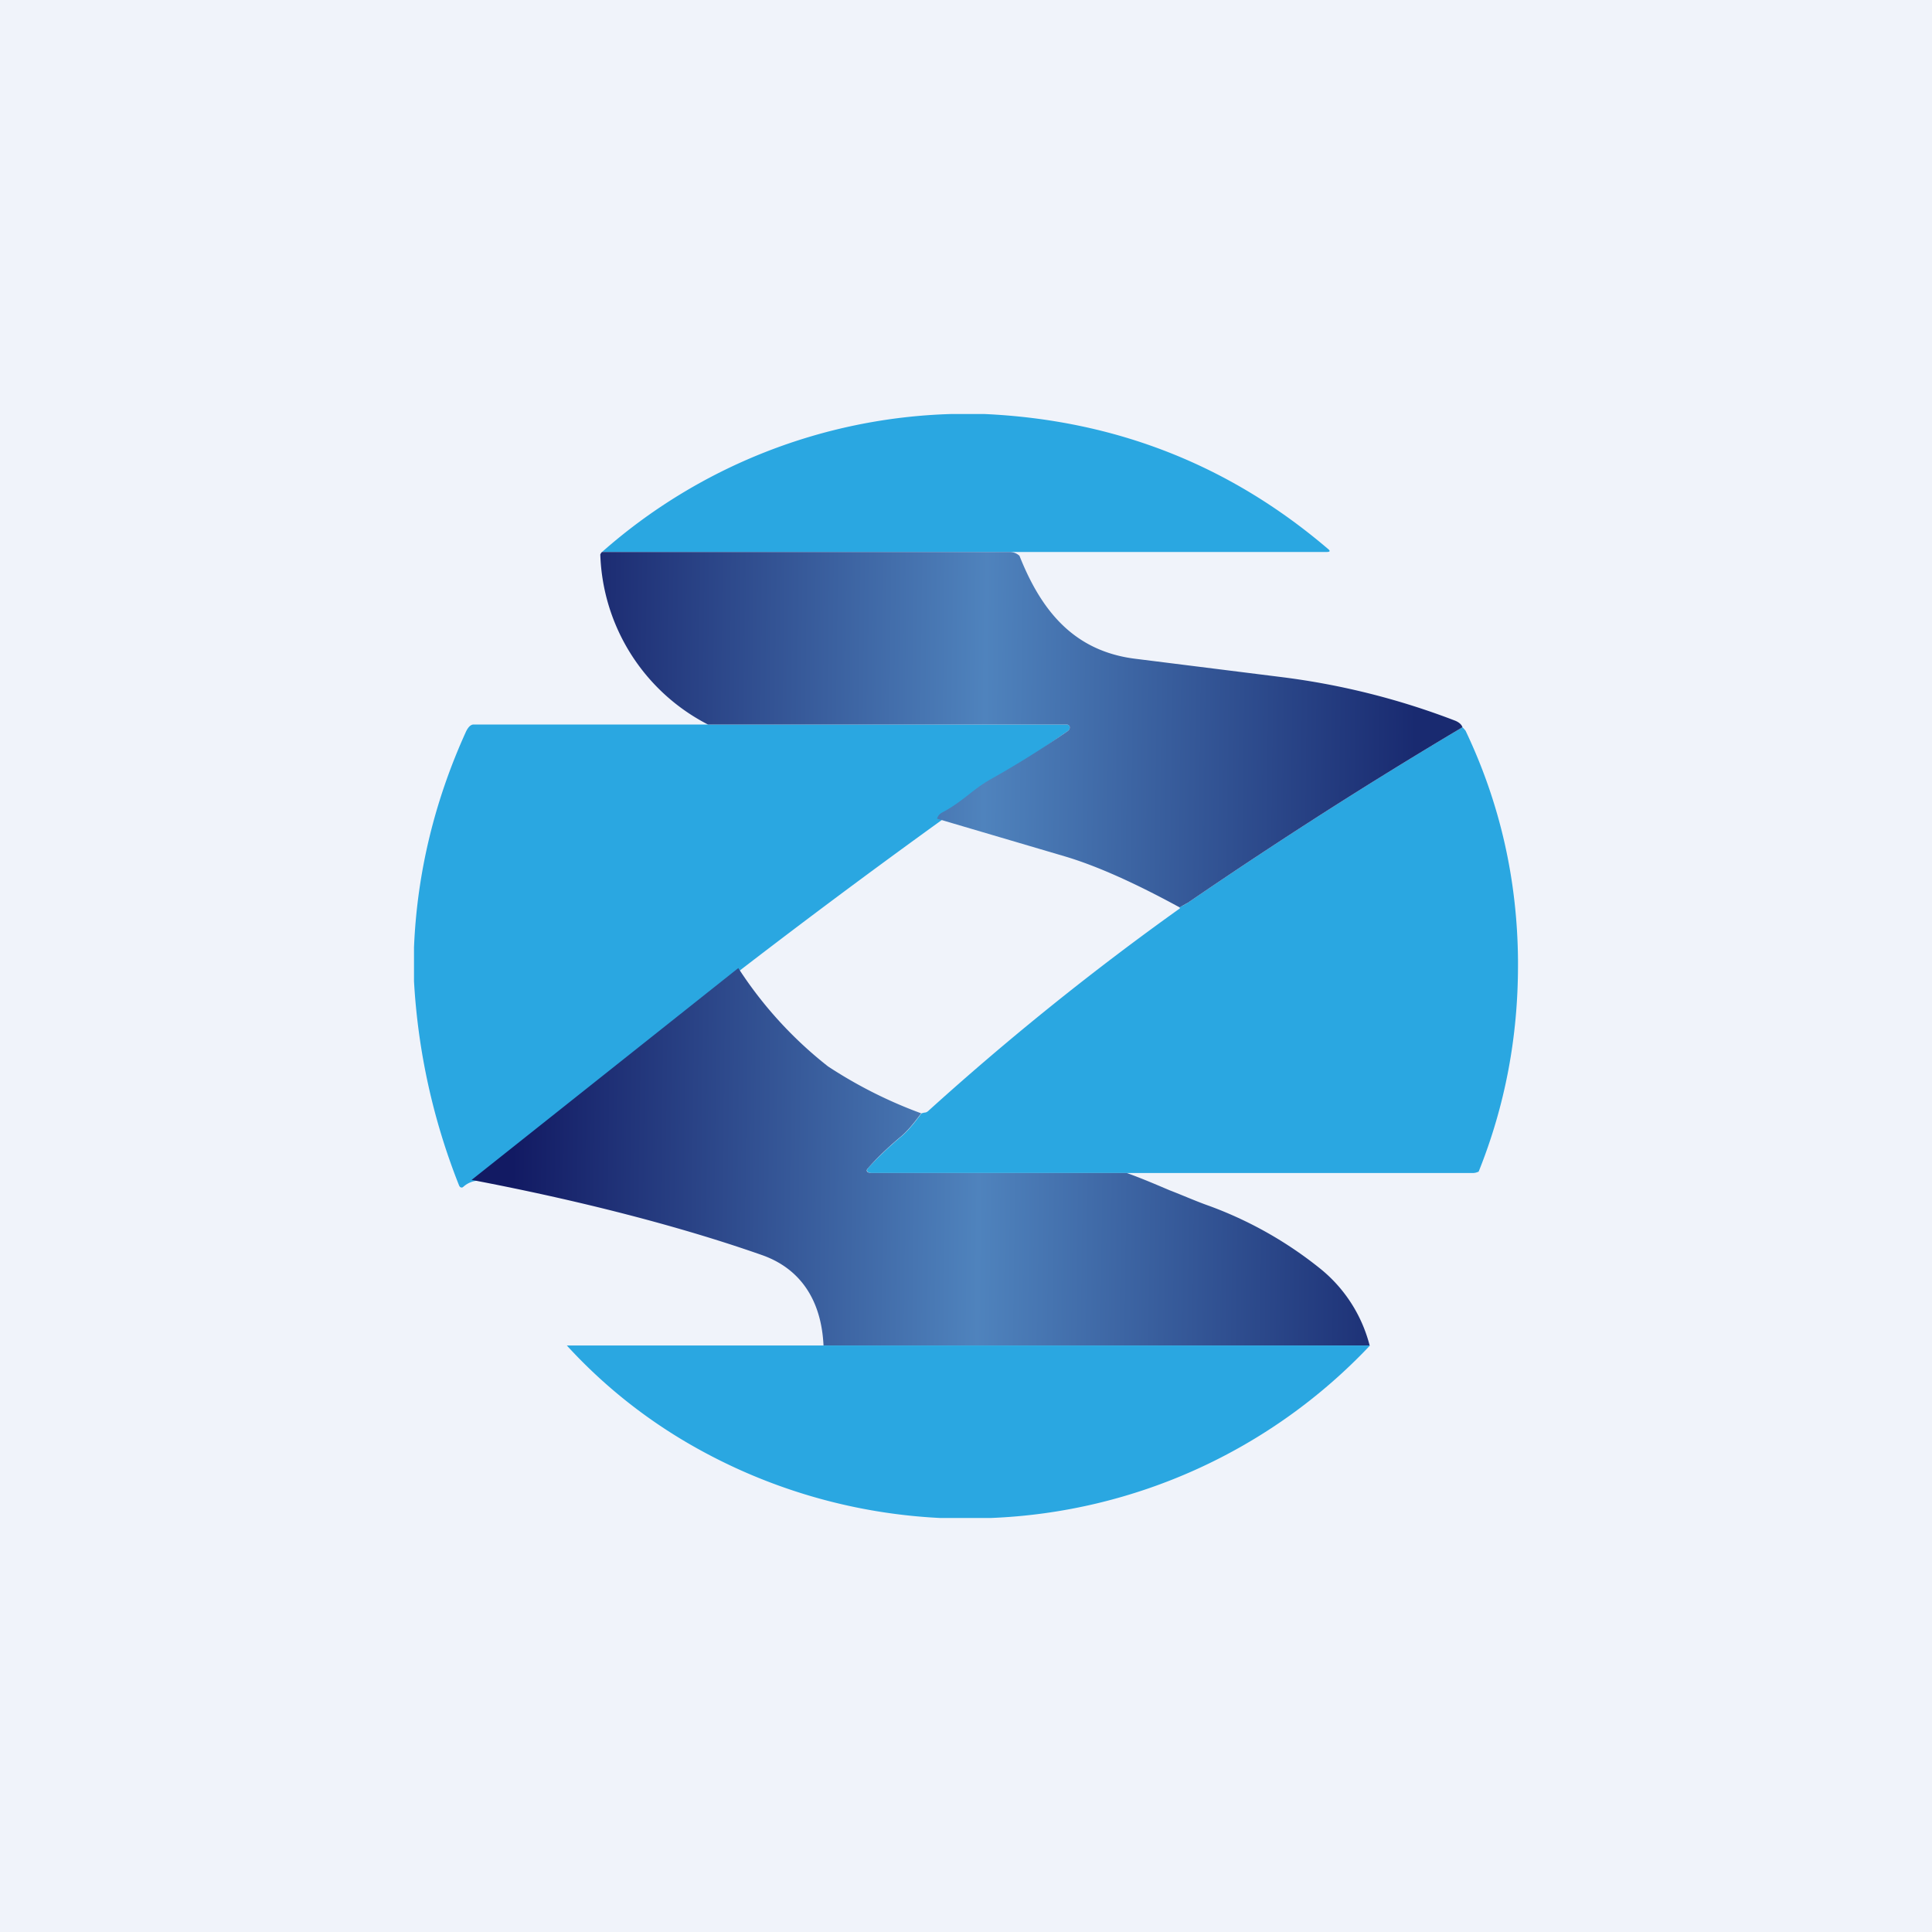
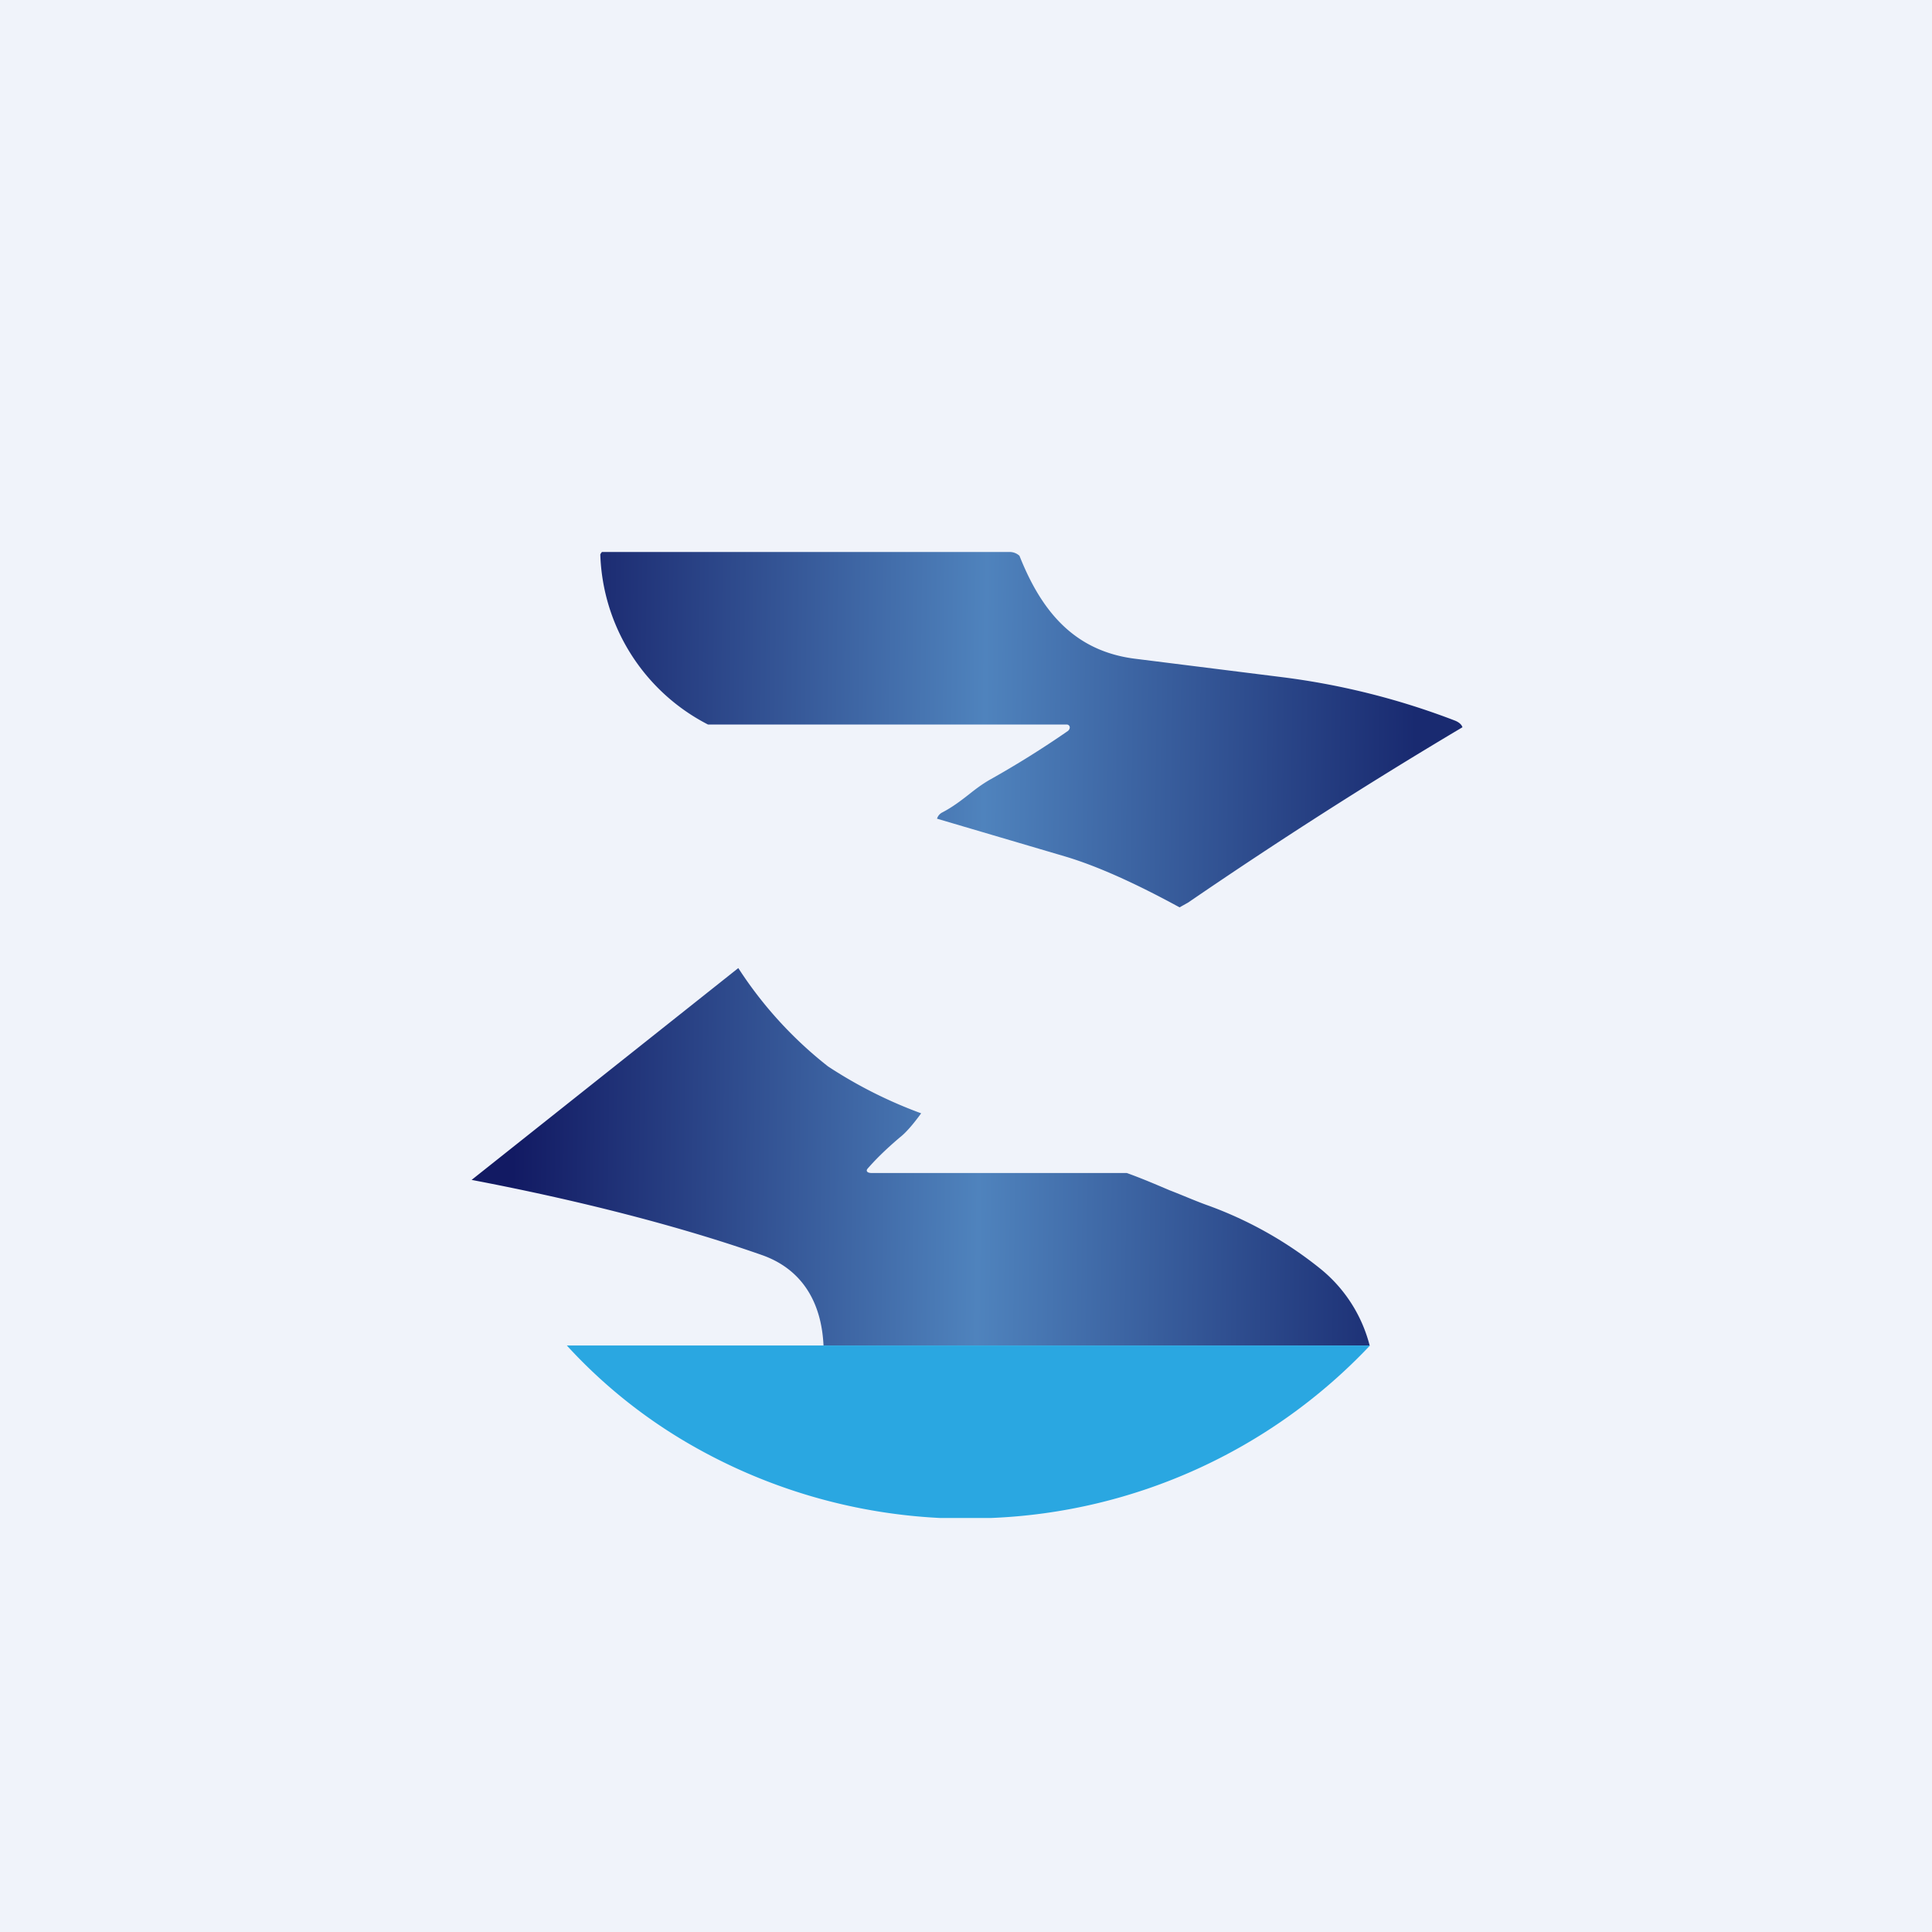
<svg xmlns="http://www.w3.org/2000/svg" width="56" height="56" viewBox="0 0 56 56">
  <path fill="#F0F3FA" d="M0 0h56v56H0z" />
-   <path d="M28.52 12c3.79.17 7.11 1.47 9.96 3.9.09.07.08.1-.04.1H17.45a15.99 15.99 0 0 1 10.14-4h.93ZM14.31 33.85c-.12.1-.5.32-.44.37a.7.7 0 0 0-.44.18l-.03.02a.08.08 0 0 1-.07-.02l-.02-.03A18.9 18.9 0 0 1 12 28.44v-.98c.09-2.17.6-4.26 1.51-6.26.05-.1.12-.2.22-.2h17.2c.1.02.1.13.02.19a231.95 231.95 0 0 0-16.64 12.66Zm28.08-12.77.04.04.05.06c1 2.1 1.5 4.32 1.52 6.65v.15c0 2.07-.37 4.06-1.14 5.98 0 0-.08.04-.16.04H25.26c-.1 0-.17-.06-.1-.14.28-.31.59-.6.93-.89.17-.13.38-.37.62-.7l.08-.02c.06 0 .1-.03.14-.07a81.2 81.2 0 0 1 7.27-5.85c0-.02 0-.03-.02-.03a2 2 0 0 0 .26-.14c2.6-1.78 5.24-3.47 7.95-5.08Z" fill="#2AA7E1" />
-   <path d="M29.24 16H17.45s-.02.01-.05.07A5.75 5.75 0 0 0 20.52 21h10.41c.1.02.1.13.02.19a28.1 28.1 0 0 1-2.24 1.4c-.23.13-.43.28-.63.44-.23.18-.48.37-.77.52a.3.3 0 0 0-.15.18l3.73 1.1c.9.27 2 .76 3.3 1.47l.25-.14c2.6-1.78 5.24-3.47 7.95-5.08-.02-.07-.09-.14-.21-.19a21.39 21.39 0 0 0-5-1.26l-4.23-.53c-1.82-.21-2.77-1.4-3.4-2.99a.42.42 0 0 0-.31-.11ZM24 30.91a11.69 11.69 0 0 1-2.6-2.85l-7.73 6.14c3.1.59 6.03 1.34 8.42 2.18 1.13.4 1.72 1.33 1.78 2.62H39.7a4.2 4.2 0 0 0-1.46-2.25 11.37 11.37 0 0 0-3.2-1.8c-.37-.13-.75-.3-1.14-.45-.4-.17-.82-.35-1.24-.5h-7.4c-.12 0-.18-.06-.1-.14.27-.31.58-.6.92-.89.17-.13.38-.37.62-.7a13.18 13.18 0 0 1-2.7-1.36Z" fill="url(#a)" />
+   <path d="M29.24 16H17.45s-.02.01-.05.07A5.75 5.75 0 0 0 20.52 21h10.41c.1.02.1.13.02.19a28.1 28.1 0 0 1-2.24 1.4c-.23.13-.43.28-.63.44-.23.18-.48.37-.77.52a.3.3 0 0 0-.15.18l3.73 1.1c.9.27 2 .76 3.3 1.47l.25-.14c2.6-1.78 5.24-3.47 7.95-5.08-.02-.07-.09-.14-.21-.19a21.39 21.39 0 0 0-5-1.26l-4.23-.53c-1.82-.21-2.77-1.4-3.4-2.99a.42.42 0 0 0-.31-.11M24 30.91a11.69 11.69 0 0 1-2.6-2.85l-7.73 6.14c3.1.59 6.03 1.34 8.42 2.18 1.13.4 1.72 1.33 1.78 2.62H39.7a4.2 4.2 0 0 0-1.46-2.25 11.37 11.37 0 0 0-3.2-1.8c-.37-.13-.75-.3-1.14-.45-.4-.17-.82-.35-1.24-.5h-7.4c-.12 0-.18-.06-.1-.14.27-.31.58-.6.92-.89.17-.13.38-.37.62-.7a13.18 13.18 0 0 1-2.7-1.36Z" fill="url(#a)" />
  <path d="M39.71 39a15.98 15.98 0 0 1-11 5h-1.45a16.08 16.08 0 0 1-7.2-2.1 14.98 14.98 0 0 1-3.63-2.9h23.28Z" fill="#2AA7E1" />
  <defs>
    <linearGradient id="a" x1="14.9" y1="30.37" x2="40.9" y2="30.71" gradientUnits="userSpaceOnUse">
      <stop stop-color="#121A63" />
      <stop offset=".52" stop-color="#4F83BD" />
      <stop offset="1" stop-color="#192A70" />
    </linearGradient>
  </defs>
</svg>